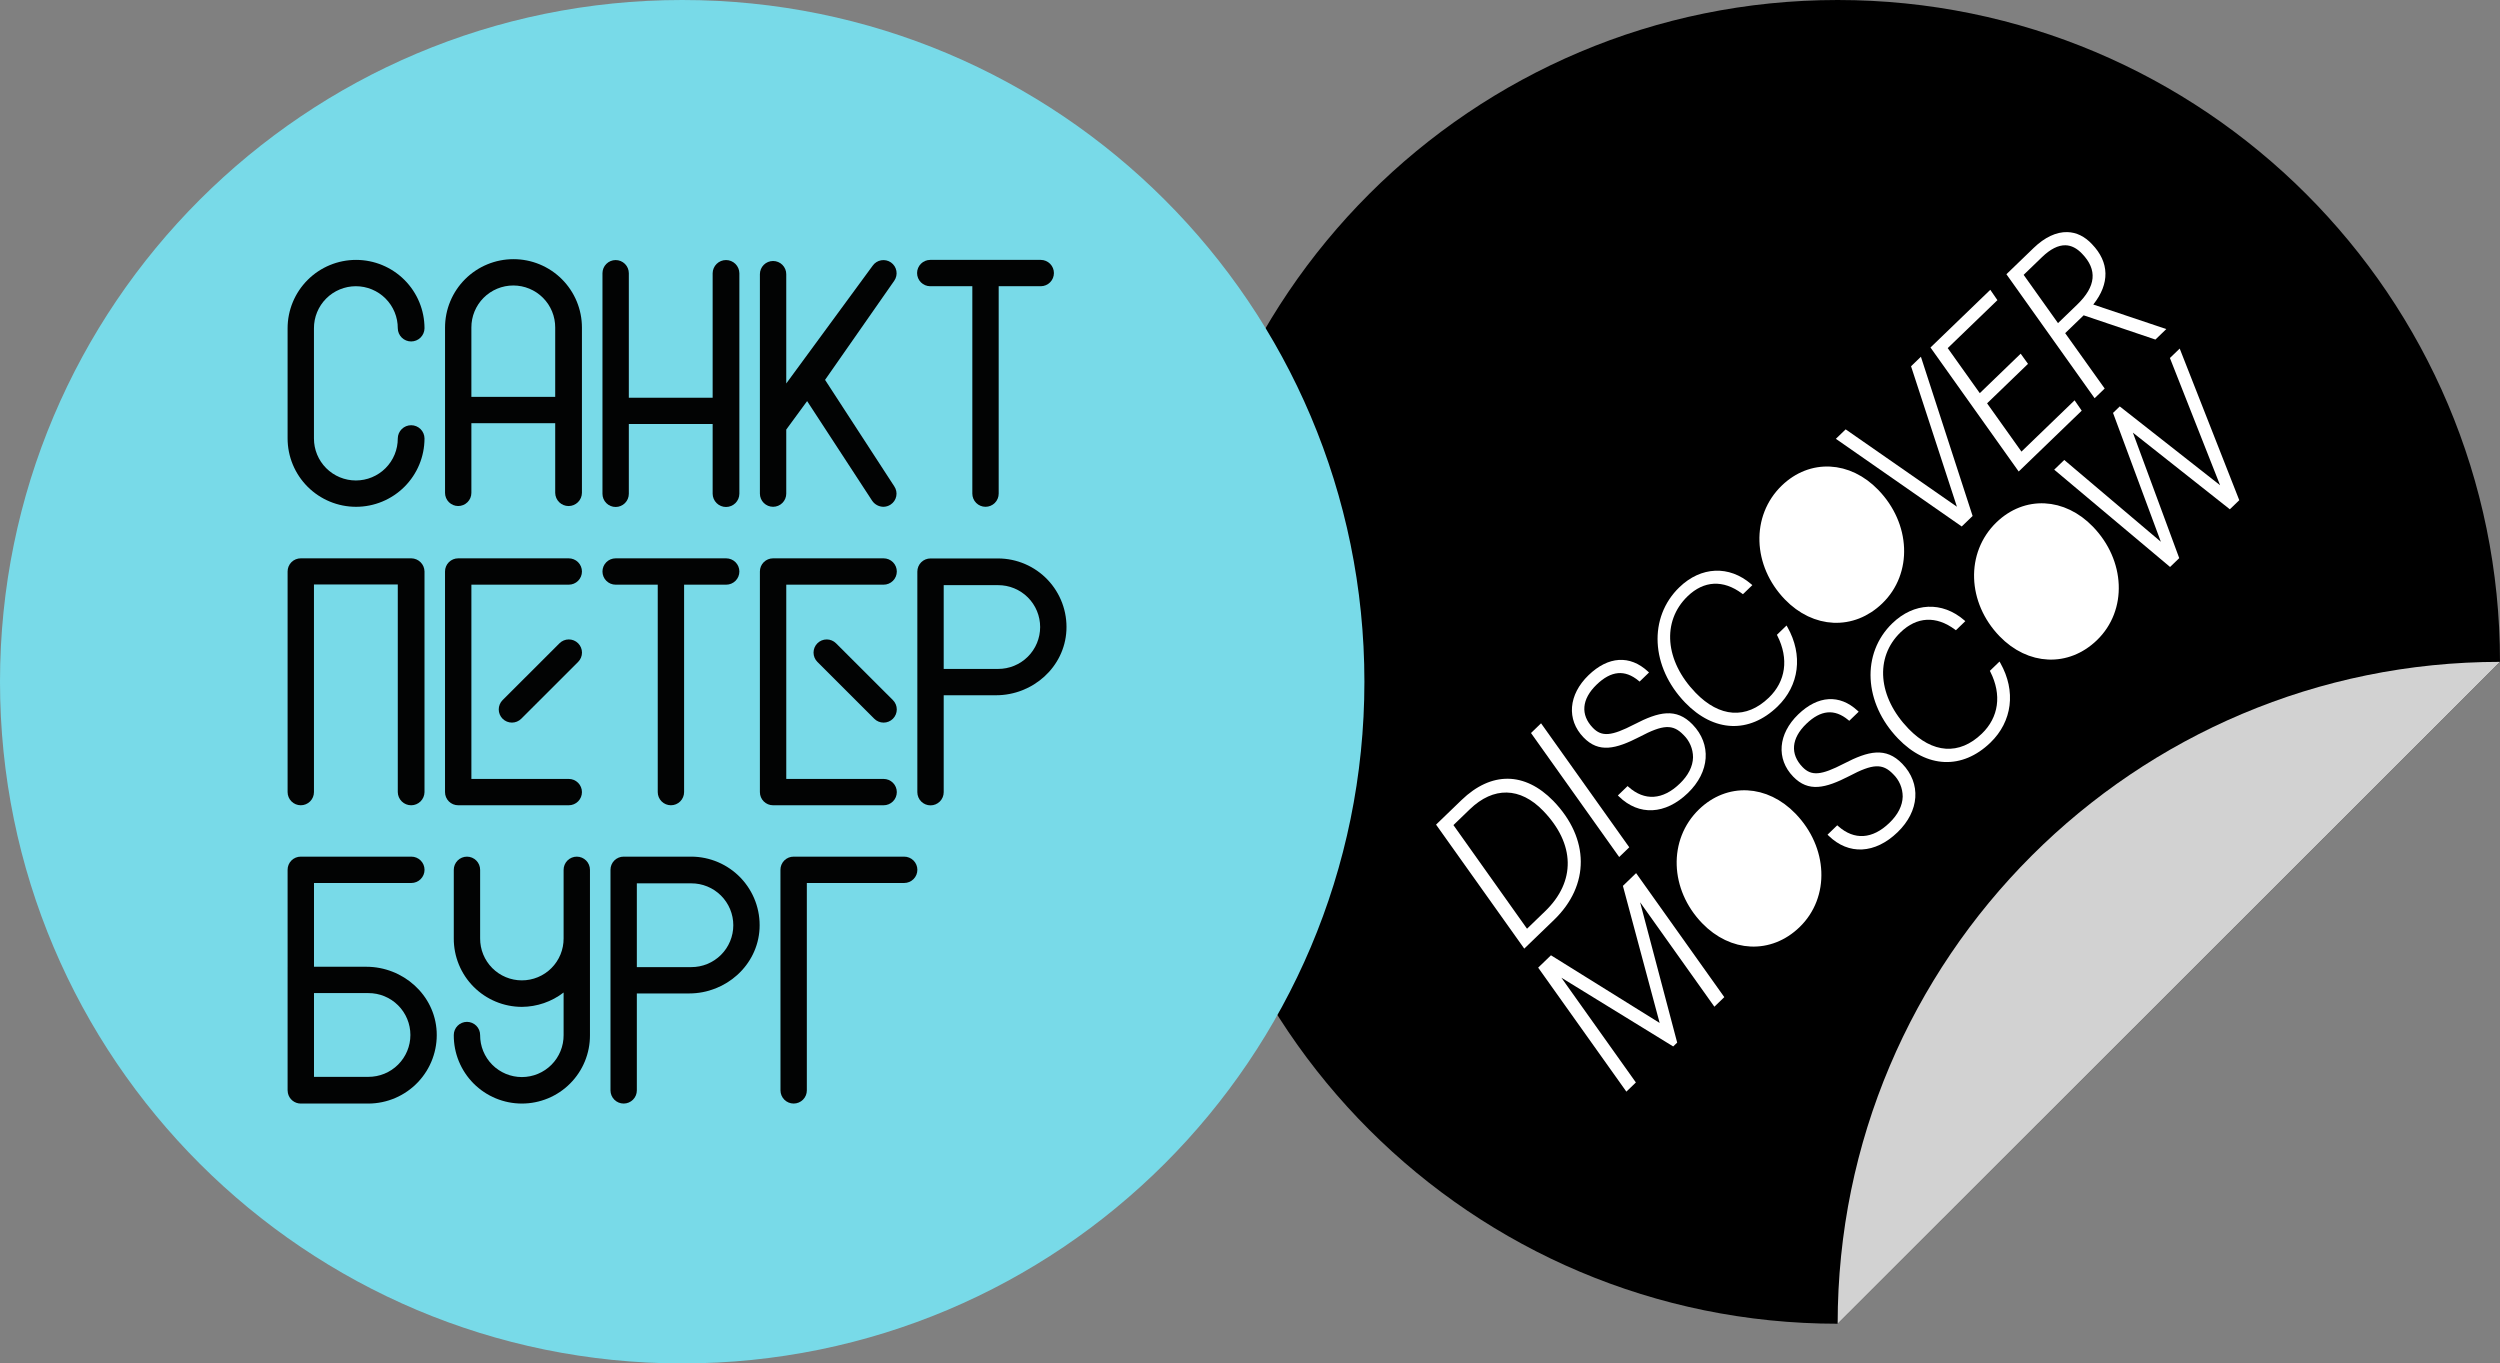
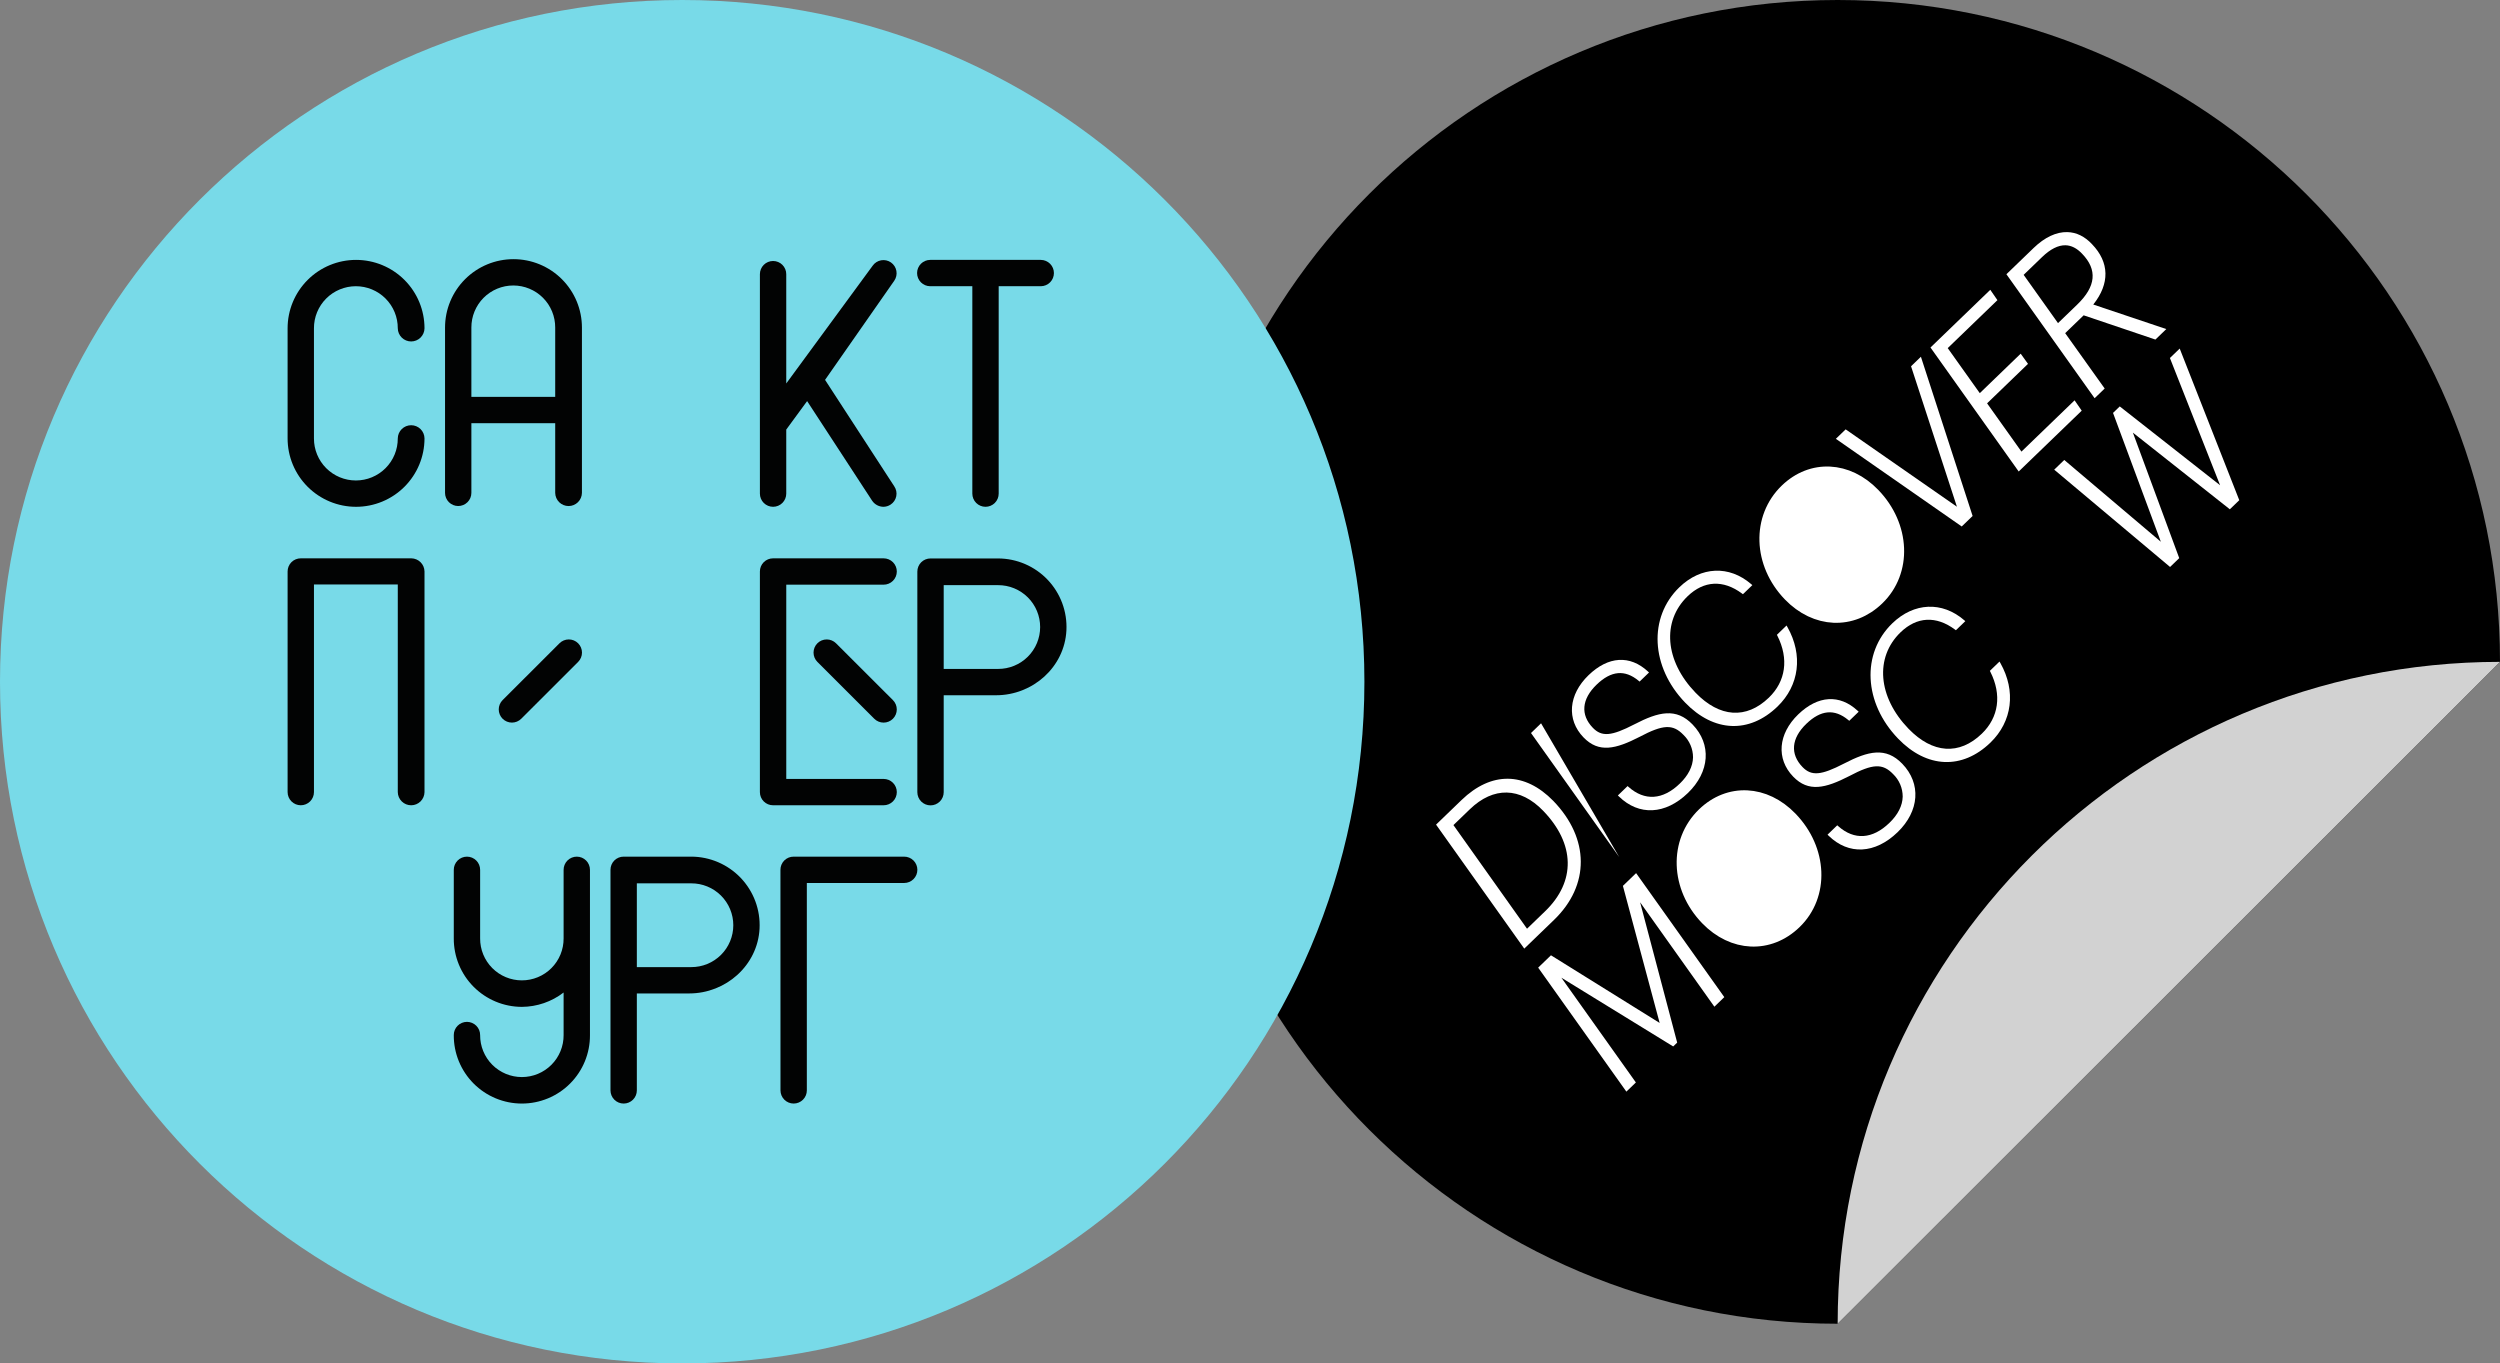
<svg xmlns="http://www.w3.org/2000/svg" width="1102" height="601" viewBox="0 0 1102 601" fill="none">
  <rect x="0" y="0" width="1102" height="601" fill="#808080" stroke="none" />
  <g clip-path="url(#clip0_1423_5045)">
    <path d="M810.04 583.504C648.801 583.504 518.086 452.877 518.086 291.748C518.086 130.62 648.801 0 810.04 0C971.285 0 1102 130.62 1102 291.748" fill="black" />
    <path d="M601.43 300.5C601.43 466.462 466.794 601 300.712 601C134.636 601 0 466.462 0 300.5C0 134.539 134.636 0 300.712 0C466.794 0 601.43 134.539 601.43 300.5Z" fill="#78DAE8" />
    <path d="M126.773 193.246V144.713C126.773 136.716 129.953 129.047 135.611 123.392C141.27 117.737 148.945 114.561 156.948 114.561C164.951 114.561 172.625 117.737 178.284 123.392C183.943 129.047 187.122 136.716 187.122 144.713C187.1 146.259 186.469 147.735 185.367 148.82C184.265 149.906 182.779 150.515 181.232 150.515C179.684 150.515 178.199 149.906 177.097 148.82C175.994 147.735 175.364 146.259 175.342 144.713C175.353 142.281 174.883 139.872 173.959 137.622C173.036 135.372 171.677 133.327 169.96 131.604C168.243 129.881 166.203 128.513 163.956 127.58C161.709 126.647 159.299 126.167 156.866 126.167C154.432 126.167 152.023 126.647 149.776 127.58C147.529 128.513 145.488 129.881 143.772 131.604C142.055 133.327 140.696 135.372 139.772 137.622C138.849 139.872 138.379 142.281 138.39 144.713V193.246C138.379 195.677 138.849 198.087 139.772 200.337C140.696 202.587 142.055 204.632 143.772 206.355C145.488 208.078 147.529 209.446 149.776 210.379C152.023 211.312 154.432 211.792 156.866 211.792C159.299 211.792 161.709 211.312 163.956 210.379C166.203 209.446 168.243 208.078 169.96 206.355C171.677 204.632 173.036 202.587 173.959 200.337C174.883 198.087 175.353 195.677 175.342 193.246C175.362 191.698 175.992 190.221 177.094 189.134C178.197 188.047 179.683 187.438 181.232 187.438C182.781 187.438 184.267 188.047 185.369 189.134C186.472 190.221 187.102 191.698 187.122 193.246C187.122 201.243 183.943 208.912 178.284 214.567C172.625 220.222 164.951 223.398 156.948 223.398C148.945 223.398 141.27 220.222 135.611 214.567C129.953 208.912 126.773 201.243 126.773 193.246Z" fill="#020303" />
    <path d="M389.345 223.398C388.393 223.374 387.459 223.128 386.619 222.68C385.779 222.232 385.055 221.594 384.505 220.817L355.779 176.8L346.581 189.355V217.59C346.581 218.353 346.431 219.107 346.139 219.812C345.847 220.516 345.42 221.156 344.88 221.694C344.341 222.233 343.701 222.661 342.996 222.953C342.291 223.244 341.536 223.394 340.773 223.394C340.01 223.394 339.255 223.244 338.55 222.953C337.846 222.661 337.205 222.233 336.666 221.694C336.127 221.156 335.699 220.516 335.407 219.812C335.115 219.107 334.965 218.353 334.965 217.59V120.85C334.965 120.088 335.115 119.333 335.407 118.629C335.699 117.925 336.127 117.285 336.666 116.746C337.205 116.207 337.846 115.779 338.55 115.488C339.255 115.196 340.01 115.046 340.773 115.046C341.536 115.046 342.291 115.196 342.996 115.488C343.701 115.779 344.341 116.207 344.88 116.746C345.42 117.285 345.847 117.925 346.139 118.629C346.431 119.333 346.581 120.088 346.581 120.85V169.038L384.662 117.134C385.54 115.873 386.883 115.011 388.397 114.739C389.911 114.467 391.471 114.807 392.733 115.684C393.996 116.562 394.859 117.904 395.131 119.417C395.403 120.93 395.063 122.488 394.185 123.75L363.685 167.447L394.185 214.364C394.617 214.997 394.919 215.71 395.072 216.462C395.225 217.213 395.226 217.987 395.075 218.739C394.924 219.491 394.625 220.205 394.194 220.839C393.763 221.473 393.21 222.015 392.566 222.433C391.61 223.063 390.49 223.399 389.345 223.398Z" fill="#020303" />
    <path d="M440.22 126.169V217.591C440.22 218.353 440.07 219.108 439.778 219.812C439.486 220.516 439.059 221.156 438.519 221.695C437.98 222.234 437.34 222.661 436.635 222.953C435.93 223.245 435.175 223.395 434.412 223.395C433.649 223.395 432.894 223.245 432.189 222.953C431.485 222.661 430.844 222.234 430.305 221.695C429.766 221.156 429.338 220.516 429.046 219.812C428.754 219.108 428.604 218.353 428.604 217.591V126.169H410.04C408.502 126.164 407.03 125.55 405.945 124.462C404.859 123.374 404.25 121.901 404.25 120.365C404.25 118.829 404.859 117.355 405.945 116.267C407.03 115.179 408.502 114.566 410.04 114.561H458.778C460.315 114.566 461.787 115.179 462.873 116.267C463.958 117.355 464.567 118.829 464.567 120.365C464.567 121.901 463.958 123.374 462.873 124.462C461.787 125.55 460.315 126.164 458.778 126.169H440.22Z" fill="#020303" />
    <path d="M175.344 349.156V257.623H138.392V349.156C138.392 350.695 137.78 352.172 136.691 353.26C135.602 354.349 134.124 354.96 132.584 354.96C131.043 354.96 129.566 354.349 128.477 353.26C127.387 352.172 126.775 350.695 126.775 349.156V251.92C126.772 251.157 126.92 250.401 127.21 249.695C127.501 248.99 127.928 248.348 128.468 247.809C129.007 247.269 129.648 246.841 130.354 246.55C131.06 246.259 131.817 246.11 132.58 246.113H181.311C182.846 246.135 184.311 246.754 185.397 247.838C186.482 248.923 187.101 250.387 187.123 251.92V349.156C187.103 350.704 186.473 352.181 185.371 353.268C184.269 354.355 182.782 354.965 181.233 354.965C179.685 354.965 178.198 354.355 177.096 353.268C175.993 352.181 175.364 350.704 175.344 349.156Z" fill="#020303" />
-     <path d="M301.549 257.726V349.154C301.549 349.916 301.398 350.671 301.106 351.375C300.815 352.079 300.387 352.719 299.847 353.258C299.308 353.797 298.668 354.225 297.963 354.516C297.258 354.808 296.503 354.958 295.74 354.958C294.978 354.958 294.222 354.808 293.518 354.516C292.813 354.225 292.173 353.797 291.633 353.258C291.094 352.719 290.666 352.079 290.374 351.375C290.082 350.671 289.932 349.916 289.932 349.154V257.726H271.375C269.834 257.726 268.357 257.114 267.268 256.026C266.178 254.937 265.566 253.461 265.566 251.922C265.566 250.382 266.178 248.906 267.268 247.818C268.357 246.729 269.834 246.118 271.375 246.118H320.106C321.646 246.118 323.124 246.729 324.213 247.818C325.302 248.906 325.914 250.382 325.914 251.922C325.914 253.461 325.302 254.937 324.213 256.026C323.124 257.114 321.646 257.726 320.106 257.726H301.549Z" fill="#020303" />
-     <path d="M201.976 354.961C201.212 354.964 200.455 354.815 199.749 354.524C199.042 354.233 198.401 353.806 197.86 353.266C197.32 352.726 196.892 352.085 196.601 351.379C196.31 350.673 196.161 349.917 196.164 349.153V251.918C196.162 251.155 196.311 250.399 196.603 249.694C196.894 248.989 197.322 248.348 197.862 247.809C198.402 247.27 199.044 246.843 199.75 246.553C200.456 246.262 201.212 246.114 201.976 246.117H250.714C252.254 246.117 253.732 246.729 254.821 247.817C255.91 248.906 256.522 250.382 256.522 251.921C256.522 253.461 255.91 254.937 254.821 256.025C253.732 257.114 252.254 257.725 250.714 257.725H207.788V343.353H250.714C252.254 343.353 253.732 343.964 254.821 345.053C255.91 346.141 256.522 347.618 256.522 349.157C256.522 350.696 255.91 352.173 254.821 353.261C253.732 354.35 252.254 354.961 250.714 354.961H201.976Z" fill="#020303" />
    <path d="M229.767 316.821C229.227 317.36 228.586 317.788 227.881 318.079C227.176 318.371 226.42 318.522 225.657 318.522C224.894 318.522 224.138 318.371 223.433 318.079C222.728 317.788 222.088 317.36 221.548 316.821C221.008 316.281 220.58 315.641 220.288 314.937C219.996 314.232 219.846 313.477 219.846 312.714C219.846 311.952 219.996 311.196 220.288 310.492C220.58 309.787 221.008 309.147 221.548 308.608L246.621 283.559C247.711 282.47 249.19 281.858 250.731 281.858C252.272 281.858 253.75 282.47 254.84 283.559C255.93 284.648 256.542 286.126 256.542 287.666C256.542 289.206 255.93 290.683 254.84 291.772L229.767 316.821Z" fill="#020303" />
    <path d="M340.775 354.961C340.011 354.964 339.253 354.816 338.547 354.525C337.84 354.235 337.198 353.807 336.658 353.267C336.118 352.727 335.69 352.086 335.399 351.38C335.108 350.674 334.96 349.917 334.963 349.153V251.918C334.96 251.155 335.109 250.399 335.4 249.693C335.692 248.988 336.12 248.347 336.66 247.808C337.2 247.269 337.842 246.842 338.548 246.552C339.254 246.261 340.011 246.114 340.775 246.117H389.506C391.046 246.117 392.524 246.729 393.613 247.817C394.702 248.906 395.314 250.382 395.314 251.921C395.314 253.461 394.702 254.937 393.613 256.025C392.524 257.114 391.046 257.725 389.506 257.725H346.587V343.353H389.506C391.046 343.353 392.524 343.964 393.613 345.053C394.702 346.141 395.314 347.618 395.314 349.157C395.314 350.696 394.702 352.173 393.613 353.261C392.524 354.35 391.046 354.961 389.506 354.961H340.775Z" fill="#020303" />
    <path d="M360.311 291.774C359.221 290.685 358.608 289.209 358.607 287.67C358.607 286.13 359.218 284.653 360.307 283.564C361.396 282.475 362.873 281.863 364.414 281.862C365.955 281.862 367.433 282.473 368.522 283.561L393.596 308.609C394.137 309.148 394.566 309.789 394.859 310.493C395.152 311.198 395.303 311.954 395.303 312.717C395.303 313.48 395.153 314.236 394.861 314.941C394.569 315.646 394.141 316.287 393.601 316.827C393.061 317.367 392.42 317.795 391.714 318.086C391.008 318.378 390.252 318.528 389.488 318.528C388.724 318.527 387.968 318.376 387.263 318.084C386.557 317.791 385.917 317.362 385.377 316.822L360.311 291.774Z" fill="#020303" />
    <path d="M200.026 456.277C200.021 455.512 200.168 454.753 200.458 454.045C200.748 453.337 201.175 452.693 201.715 452.15C202.255 451.608 202.896 451.177 203.603 450.883C204.31 450.589 205.069 450.438 205.834 450.438C206.6 450.438 207.358 450.589 208.065 450.883C208.772 451.177 209.414 451.608 209.954 452.15C210.493 452.693 210.921 453.337 211.21 454.045C211.5 454.753 211.647 455.512 211.643 456.277C211.628 458.7 212.094 461.102 213.012 463.345C213.93 465.588 215.283 467.627 216.993 469.346C218.703 471.064 220.736 472.428 222.975 473.359C225.214 474.289 227.615 474.769 230.04 474.769C232.465 474.769 234.866 474.289 237.105 473.359C239.345 472.428 241.378 471.064 243.087 469.346C244.797 467.627 246.15 465.588 247.068 463.345C247.986 461.102 248.452 458.7 248.438 456.277V437.499C243.165 441.563 236.703 443.786 230.044 443.828C226.088 443.823 222.172 443.038 218.521 441.518C214.87 439.998 211.555 437.773 208.766 434.97C205.977 432.166 203.769 428.841 202.27 425.183C200.77 421.526 200.007 417.608 200.026 413.656V383.445C200.022 382.68 200.17 381.922 200.46 381.215C200.75 380.507 201.177 379.864 201.717 379.322C202.257 378.78 202.898 378.35 203.605 378.057C204.311 377.763 205.069 377.612 205.834 377.612C206.599 377.612 207.357 377.763 208.064 378.057C208.77 378.35 209.412 378.78 209.951 379.322C210.491 379.864 210.918 380.507 211.209 381.215C211.499 381.922 211.646 382.68 211.643 383.445V413.656C211.628 416.079 212.094 418.481 213.012 420.724C213.93 422.967 215.283 425.006 216.993 426.725C218.703 428.443 220.736 429.807 222.975 430.738C225.214 431.668 227.615 432.147 230.04 432.147C232.465 432.147 234.866 431.668 237.105 430.738C239.345 429.807 241.378 428.443 243.087 426.725C244.797 425.006 246.15 422.967 247.068 420.724C247.986 418.481 248.452 416.079 248.438 413.656V383.445C248.434 382.68 248.581 381.922 248.871 381.214C249.161 380.507 249.589 379.863 250.128 379.321C250.668 378.779 251.31 378.349 252.016 378.055C252.723 377.761 253.481 377.61 254.246 377.61C255.011 377.61 255.769 377.761 256.476 378.055C257.183 378.349 257.824 378.779 258.364 379.321C258.904 379.863 259.331 380.507 259.621 381.214C259.911 381.922 260.058 382.68 260.054 383.445V456.277C260.078 460.23 259.319 464.15 257.821 467.809C256.323 471.469 254.116 474.796 251.327 477.6C248.537 480.404 245.221 482.629 241.568 484.148C237.914 485.666 233.997 486.448 230.04 486.448C226.084 486.448 222.166 485.666 218.513 484.148C214.86 482.629 211.543 480.404 208.754 477.6C205.964 474.796 203.757 471.469 202.259 467.809C200.761 464.15 200.002 460.23 200.026 456.277Z" fill="#020303" />
    <path d="M355.654 389.219V480.641C355.654 481.403 355.504 482.158 355.212 482.862C354.92 483.566 354.492 484.206 353.953 484.745C353.414 485.284 352.773 485.712 352.069 486.003C351.364 486.295 350.609 486.445 349.846 486.445C349.083 486.445 348.328 486.295 347.623 486.003C346.918 485.712 346.278 485.284 345.739 484.745C345.199 484.206 344.772 483.566 344.48 482.862C344.188 482.158 344.038 481.403 344.038 480.641C344.038 480.641 344.018 386.638 344.018 383.412C344.014 382.649 344.162 381.893 344.452 381.187C344.742 380.482 345.17 379.841 345.71 379.301C346.25 378.762 346.891 378.335 347.597 378.045C348.303 377.754 349.06 377.607 349.823 377.611H398.568C400.108 377.611 401.585 378.222 402.675 379.311C403.764 380.399 404.376 381.876 404.376 383.415C404.376 384.954 403.764 386.431 402.675 387.519C401.585 388.608 400.108 389.219 398.568 389.219H355.654Z" fill="#020303" />
    <path d="M304.677 426.302H280.719V389.378H304.677C307.111 389.366 309.522 389.835 311.774 390.758C314.026 391.68 316.073 393.039 317.798 394.754C319.523 396.47 320.892 398.509 321.826 400.754C322.76 403 323.241 405.408 323.241 407.84C323.241 410.272 322.76 412.68 321.826 414.926C320.892 417.171 319.523 419.21 317.798 420.926C316.073 422.641 314.026 424 311.774 424.922C309.522 425.845 307.111 426.314 304.677 426.302ZM304.677 377.606H274.913C274.149 377.603 273.392 377.751 272.686 378.042C271.979 378.333 271.337 378.76 270.797 379.3C270.256 379.84 269.828 380.482 269.538 381.188C269.247 381.894 269.098 382.651 269.102 383.414V480.644C269.102 482.183 269.714 483.659 270.803 484.748C271.892 485.837 273.37 486.448 274.91 486.448C276.451 486.448 277.928 485.837 279.018 484.748C280.107 483.659 280.719 482.183 280.719 480.644V437.911H303.79C320.012 437.911 333.99 425.501 334.812 409.324C335.017 405.239 334.391 401.156 332.97 397.32C331.549 393.485 329.363 389.978 326.545 387.013C323.728 384.047 320.336 381.684 316.577 380.067C312.818 378.45 308.769 377.613 304.677 377.606Z" fill="#020303" />
-     <path d="M162.349 474.678H138.41V437.754H162.349C164.782 437.744 167.193 438.214 169.444 439.137C171.694 440.06 173.741 441.418 175.465 443.133C177.189 444.849 178.557 446.888 179.49 449.133C180.424 451.378 180.904 453.785 180.904 456.216C180.904 458.647 180.424 461.055 179.49 463.3C178.557 465.545 177.189 467.584 175.465 469.299C173.741 471.015 171.694 472.373 169.444 473.296C167.193 474.219 164.782 474.689 162.349 474.678ZM161.455 426.145H138.41V389.221H181.323C182.865 389.221 184.343 388.609 185.433 387.52C186.523 386.431 187.135 384.953 187.135 383.413C187.135 381.873 186.523 380.396 185.433 379.307C184.343 378.217 182.865 377.606 181.323 377.606H132.585C131.821 377.602 131.064 377.75 130.357 378.04C129.65 378.331 129.008 378.758 128.468 379.298C127.927 379.838 127.499 380.48 127.208 381.186C126.918 381.893 126.77 382.649 126.774 383.413C126.774 384.866 126.774 404.74 126.78 426.145H126.774V480.571C126.776 480.987 126.82 481.401 126.904 481.809C127.168 483.122 127.88 484.302 128.919 485.149C129.958 485.995 131.258 486.455 132.598 486.45H162.349C166.441 486.443 170.489 485.605 174.248 483.987C178.006 482.37 181.397 480.007 184.215 477.042C187.032 474.076 189.218 470.57 190.639 466.735C192.061 462.9 192.688 458.817 192.484 454.733C191.662 438.549 177.677 426.145 161.455 426.145Z" fill="#020303" />
    <path d="M439.941 294.86H415.983V257.936H439.941C442.374 257.925 444.785 258.395 447.036 259.318C449.286 260.241 451.333 261.599 453.057 263.315C454.781 265.03 456.149 267.069 457.082 269.314C458.016 271.559 458.497 273.967 458.497 276.398C458.497 278.829 458.016 281.236 457.082 283.482C456.149 285.727 454.781 287.766 453.057 289.481C451.333 291.196 449.286 292.555 447.036 293.478C444.785 294.401 442.374 294.871 439.941 294.86ZM439.941 246.164H410.242C410.229 246.163 410.215 246.165 410.203 246.17C410.195 246.165 410.186 246.163 410.177 246.164C409.413 246.161 408.655 246.308 407.949 246.599C407.242 246.889 406.6 247.317 406.059 247.857C405.519 248.397 405.091 249.039 404.8 249.745C404.509 250.451 404.362 251.208 404.365 251.972V349.201C404.365 350.74 404.977 352.216 406.067 353.305C407.156 354.394 408.633 355.005 410.174 355.005C411.715 355.005 413.192 354.394 414.281 353.305C415.371 352.216 415.983 350.74 415.983 349.201V306.469H439.047C455.269 306.469 469.254 294.065 470.075 277.881C470.281 273.797 469.654 269.714 468.232 265.879C466.811 262.044 464.626 258.537 461.808 255.572C458.99 252.606 455.599 250.243 451.84 248.626C448.081 247.009 444.033 246.171 439.941 246.164Z" fill="#020303" />
    <path d="M244.736 144.386C244.747 141.954 244.277 139.545 243.353 137.295C242.429 135.046 241.07 133.001 239.354 131.278C237.637 129.555 235.596 128.187 233.349 127.255C231.103 126.322 228.693 125.841 226.26 125.841C223.827 125.841 221.418 126.322 219.171 127.255C216.924 128.187 214.883 129.555 213.167 131.278C211.45 133.001 210.091 135.046 209.167 137.295C208.243 139.545 207.774 141.954 207.784 144.386V174.936H244.736V144.386ZM244.736 217.264V186.551H207.784V217.264C207.782 218.801 207.169 220.274 206.081 221.359C204.992 222.445 203.517 223.055 201.979 223.055C200.441 223.055 198.966 222.445 197.878 221.359C196.789 220.274 196.176 218.801 196.174 217.264V144.386C196.174 140.427 196.954 136.506 198.47 132.848C199.987 129.19 202.209 125.867 205.011 123.067C207.812 120.268 211.138 118.047 214.799 116.532C218.459 115.017 222.383 114.237 226.345 114.237C230.307 114.237 234.23 115.017 237.891 116.532C241.551 118.047 244.877 120.268 247.679 123.067C250.48 125.867 252.703 129.19 254.219 132.848C255.735 136.506 256.516 140.427 256.516 144.386V217.264C256.493 218.81 255.863 220.286 254.761 221.371C253.659 222.457 252.173 223.066 250.626 223.066C249.078 223.066 247.593 222.457 246.49 221.371C245.388 220.286 244.758 218.81 244.736 217.264Z" fill="#020303" />
-     <path d="M314.136 217.669V186.91H277.185V217.669C277.185 219.208 276.573 220.684 275.484 221.773C274.395 222.861 272.917 223.473 271.377 223.473C269.836 223.473 268.359 222.861 267.27 221.773C266.18 220.684 265.568 219.208 265.568 217.669V120.439C265.568 118.9 266.18 117.424 267.27 116.335C268.359 115.247 269.836 114.635 271.377 114.635C272.917 114.635 274.395 115.247 275.484 116.335C276.573 117.424 277.185 118.9 277.185 120.439V175.308H314.136V120.439C314.157 118.892 314.787 117.414 315.889 116.327C316.991 115.24 318.478 114.631 320.027 114.631C321.576 114.631 323.062 115.24 324.164 116.327C325.267 117.414 325.896 118.892 325.917 120.439V217.669C325.896 219.216 325.267 220.693 324.164 221.78C323.062 222.868 321.576 223.477 320.027 223.477C318.478 223.477 316.991 222.868 315.889 221.78C314.787 220.693 314.157 219.216 314.136 217.669Z" fill="#020303" />
    <path d="M810.039 583.503C810.039 422.375 940.754 291.748 1102 291.748L810.039 583.503Z" fill="#D2D2D2" />
-     <path d="M882.437 232.746C870.159 244.593 870.797 264.489 883.889 278.037C895.183 289.724 910.821 290.408 921.916 279.702C934.036 268.006 933.224 248.178 920.067 234.563C908.84 222.946 893.366 222.199 882.437 232.746Z" fill="white" stroke="white" stroke-width="6.933" stroke-miterlimit="10" />
    <path d="M751.343 359.251C739.065 371.098 739.703 390.994 752.795 404.542C764.089 416.229 779.728 416.913 790.822 406.206C802.943 394.511 802.13 374.683 788.974 361.068C777.747 349.451 762.272 348.704 751.343 359.251Z" fill="white" stroke="white" stroke-width="6.933" stroke-miterlimit="10" />
    <path d="M787.815 216.534C775.538 228.381 776.175 248.277 789.268 261.824C800.562 273.512 816.2 274.196 827.294 263.489C839.415 251.793 838.603 231.966 825.446 218.351C814.219 206.734 798.745 205.987 787.815 216.534Z" fill="white" stroke="white" stroke-width="6.933" stroke-miterlimit="10" />
    <path d="M647.916 356.712C658.326 346.667 670.101 346.913 680.224 357.387C694.354 372.009 694.679 388.567 681.09 401.681L673.11 409.38L640.675 363.7L647.916 356.712ZM644.242 352.66L633.014 363.494L671.894 418.152L685.014 405.492C700.851 390.21 700.733 369.626 684.713 353.05C672.107 340.147 657.355 340.006 644.242 352.66Z" fill="white" />
-     <path d="M674.859 323.113L713.738 377.773L718.178 373.489L679.298 318.829L674.859 323.113Z" fill="white" />
+     <path d="M674.859 323.113L713.738 377.773L679.298 318.829L674.859 323.113Z" fill="white" />
    <path d="M720.365 319.316C710.304 324.52 706.043 324.872 702.132 320.824C696.588 315.089 697.189 308.152 703.78 301.793C710.178 295.619 716.234 295.056 722.289 300.077L722.733 300.444L726.889 296.433L726.39 295.972C718.452 288.637 708.916 289.237 700.231 297.619C691.342 306.196 690.451 317.219 698.016 325.047C704.741 332.006 712.171 330.226 722.743 324.799C733.088 319.32 737.417 319.121 742.042 323.906C743.382 325.191 744.448 326.733 745.178 328.44C745.908 330.146 746.286 331.982 746.29 333.838C746.202 337.873 744.145 341.887 740.407 345.452C732.951 352.646 724.953 353.159 717.886 346.894L717.44 346.5L713.158 350.633L713.63 351.094C722.469 359.71 734.112 359.125 744.019 349.565C753.693 340.229 754.527 328.091 746.092 319.363C738.873 311.893 731.192 313.69 720.365 319.316" fill="white" />
    <path d="M783.472 280.247C788.568 290.358 787.196 300.302 779.711 307.525C769.778 317.11 757.999 316.313 747.393 305.338C733.883 291.359 732.444 273.878 743.895 262.828C751.068 255.907 759.573 255.472 767.845 261.603L768.282 261.928L772.435 257.921L771.9 257.463C762.213 249.116 749.803 249.657 740.285 258.842C726.529 272.115 727.628 293.995 742.838 309.734C755.476 322.811 771.06 323.471 783.511 311.456C793.152 302.153 794.842 288.738 787.921 276.445L787.514 275.721L783.261 279.825L783.472 280.247Z" fill="white" />
    <path d="M842.39 161.448L862.609 223.366L813.572 189.259L809.248 193.43L864.727 232.071L869.527 227.439L846.736 157.255L842.39 161.448Z" fill="white" />
    <path d="M880.464 132.307L877.319 127.744L850.959 153.18L889.838 207.841L917.624 181.027L914.479 176.463L891.056 199.067L875.91 177.79L893.943 160.388L890.716 155.904L872.689 173.3L858.556 153.448L880.464 132.307Z" fill="white" />
    <path d="M900.141 113.319C903.793 109.795 907.267 108.045 910.47 108.115C913.04 108.174 915.499 109.424 917.783 111.837C924.63 118.922 923.933 126.252 915.648 134.246L907.169 142.428L892.024 121.152L900.141 113.319ZM922.157 107.631C918.95 104.203 915.292 102.414 911.286 102.311C906.435 102.187 901.311 104.591 896.467 109.265L884.426 120.885L923.306 175.544L927.745 171.26L910.329 146.852L918.477 138.989L950.106 149.681L954.903 145.052L922.713 134.239C930.056 125.035 929.869 115.613 922.157 107.631Z" fill="white" />
    <path d="M715.376 390.49L731.577 450.918L684.096 421.358L683.669 421.088L678.025 426.533L716.906 481.191L721.095 477.15L688.251 430.967L737.543 461.277L739.303 459.578L722.961 397.722L755.699 443.756L760.075 439.534L721.196 384.874L715.376 390.49Z" fill="white" />
    <path d="M812.783 336.608C802.723 341.811 798.463 342.163 794.551 338.115C789.009 332.379 789.609 325.443 796.199 319.084C802.599 312.909 808.654 312.347 814.708 317.37L815.15 317.736L819.307 313.725L818.809 313.264C810.87 305.93 801.335 306.529 792.65 314.91C783.762 323.488 782.871 334.511 790.436 342.338C797.161 349.297 804.592 347.518 815.162 342.091C825.509 336.611 829.838 336.411 834.463 341.196C835.802 342.482 836.868 344.024 837.598 345.73C838.327 347.436 838.705 349.272 838.709 351.128C838.621 355.165 836.578 359.162 832.826 362.744C825.37 369.939 817.371 370.451 810.305 364.185L809.86 363.791L805.576 367.925L806.049 368.387C814.888 377.001 826.533 376.416 836.437 366.857C846.112 357.521 846.947 345.384 838.512 336.657C831.292 329.185 823.61 330.982 812.783 336.608Z" fill="white" />
    <path d="M877.348 296.134C882.445 306.244 881.073 316.186 873.586 323.411C863.654 332.996 851.876 332.198 841.27 321.224C827.76 307.243 826.322 289.763 837.771 278.714C844.943 271.793 853.448 271.358 861.722 277.488L862.159 277.813L866.311 273.806L865.777 273.347C856.089 265 843.68 265.542 834.161 274.727C820.406 288.001 821.505 309.879 836.716 325.619C849.353 338.695 864.937 339.356 877.386 327.343C887.028 318.039 888.717 304.624 881.798 292.329L881.39 291.606L877.136 295.711L877.348 296.134Z" fill="white" />
    <path d="M956.498 157.811L978.619 213.896L934.387 179.149L931.422 182.009L952.5 238.81L909.928 202.751L905.494 207.029L956.567 249.921L960.605 246.024L940.178 190.71L982.47 224.145L982.91 224.501L987.071 220.486L960.813 153.647L956.498 157.811Z" fill="white" />
  </g>
  <defs>
    <clipPath id="clip0_1423_5045">
      <rect width="1102" height="601" fill="white" />
    </clipPath>
  </defs>
</svg>